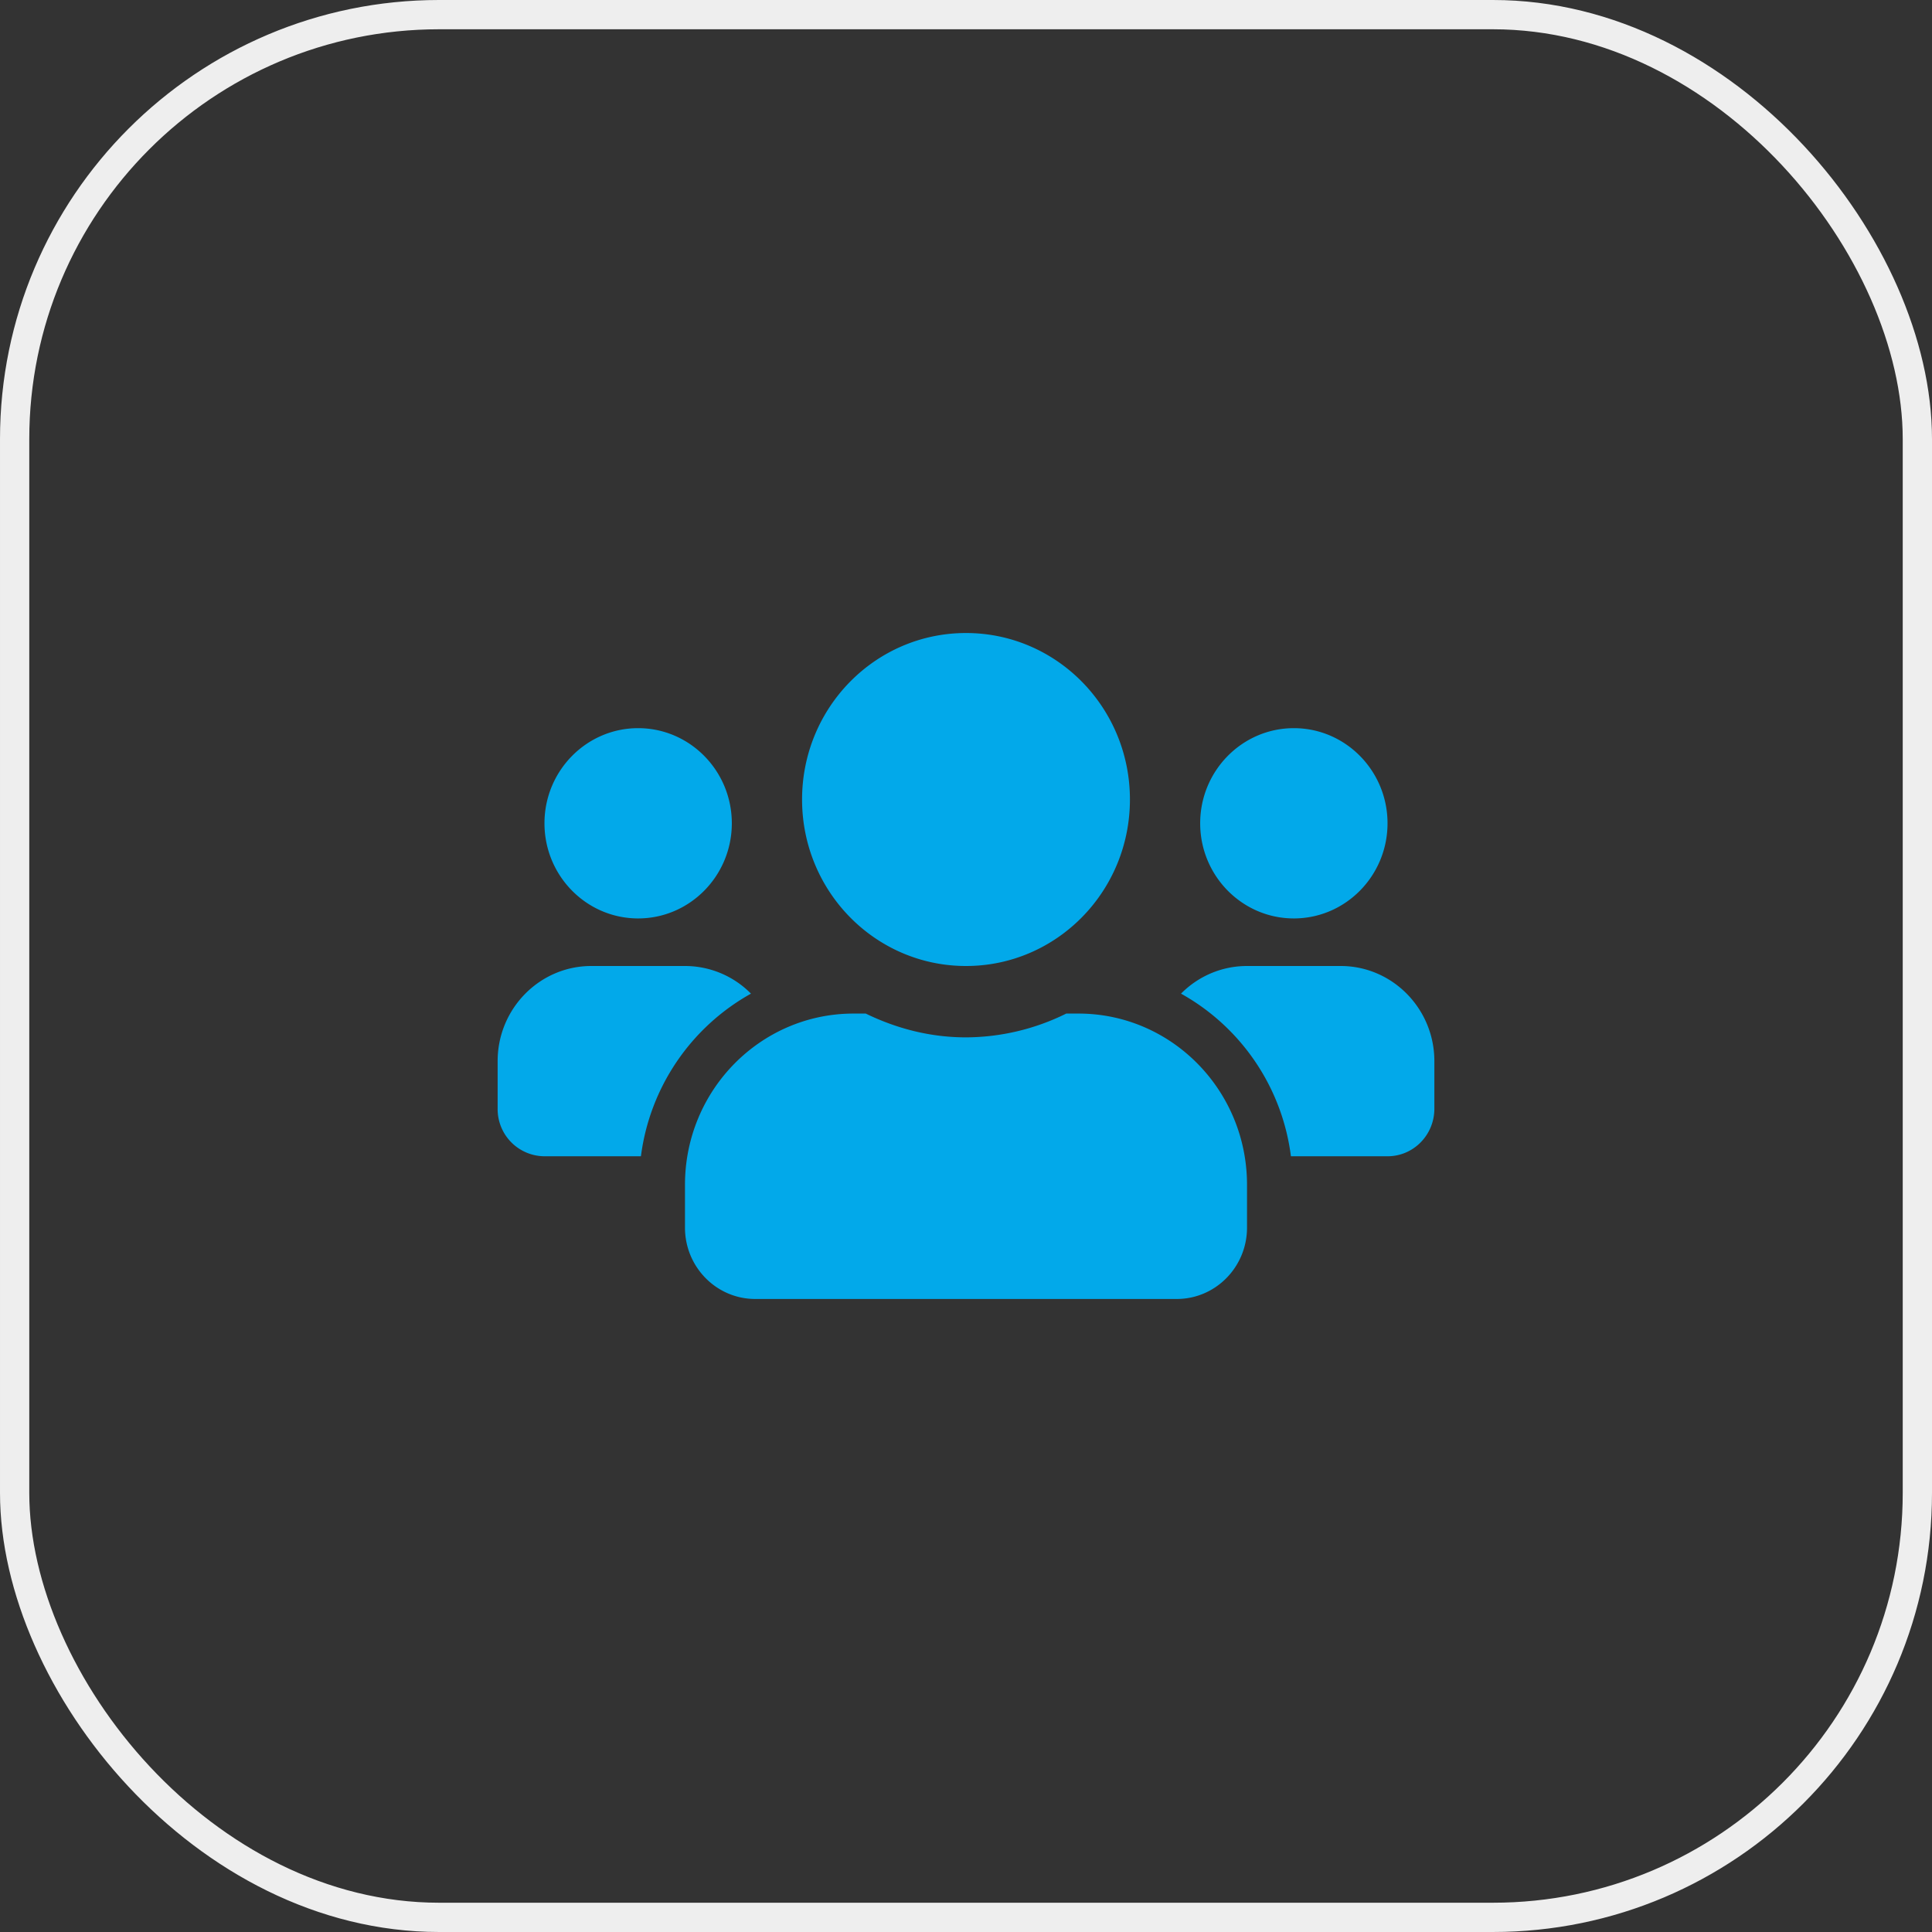
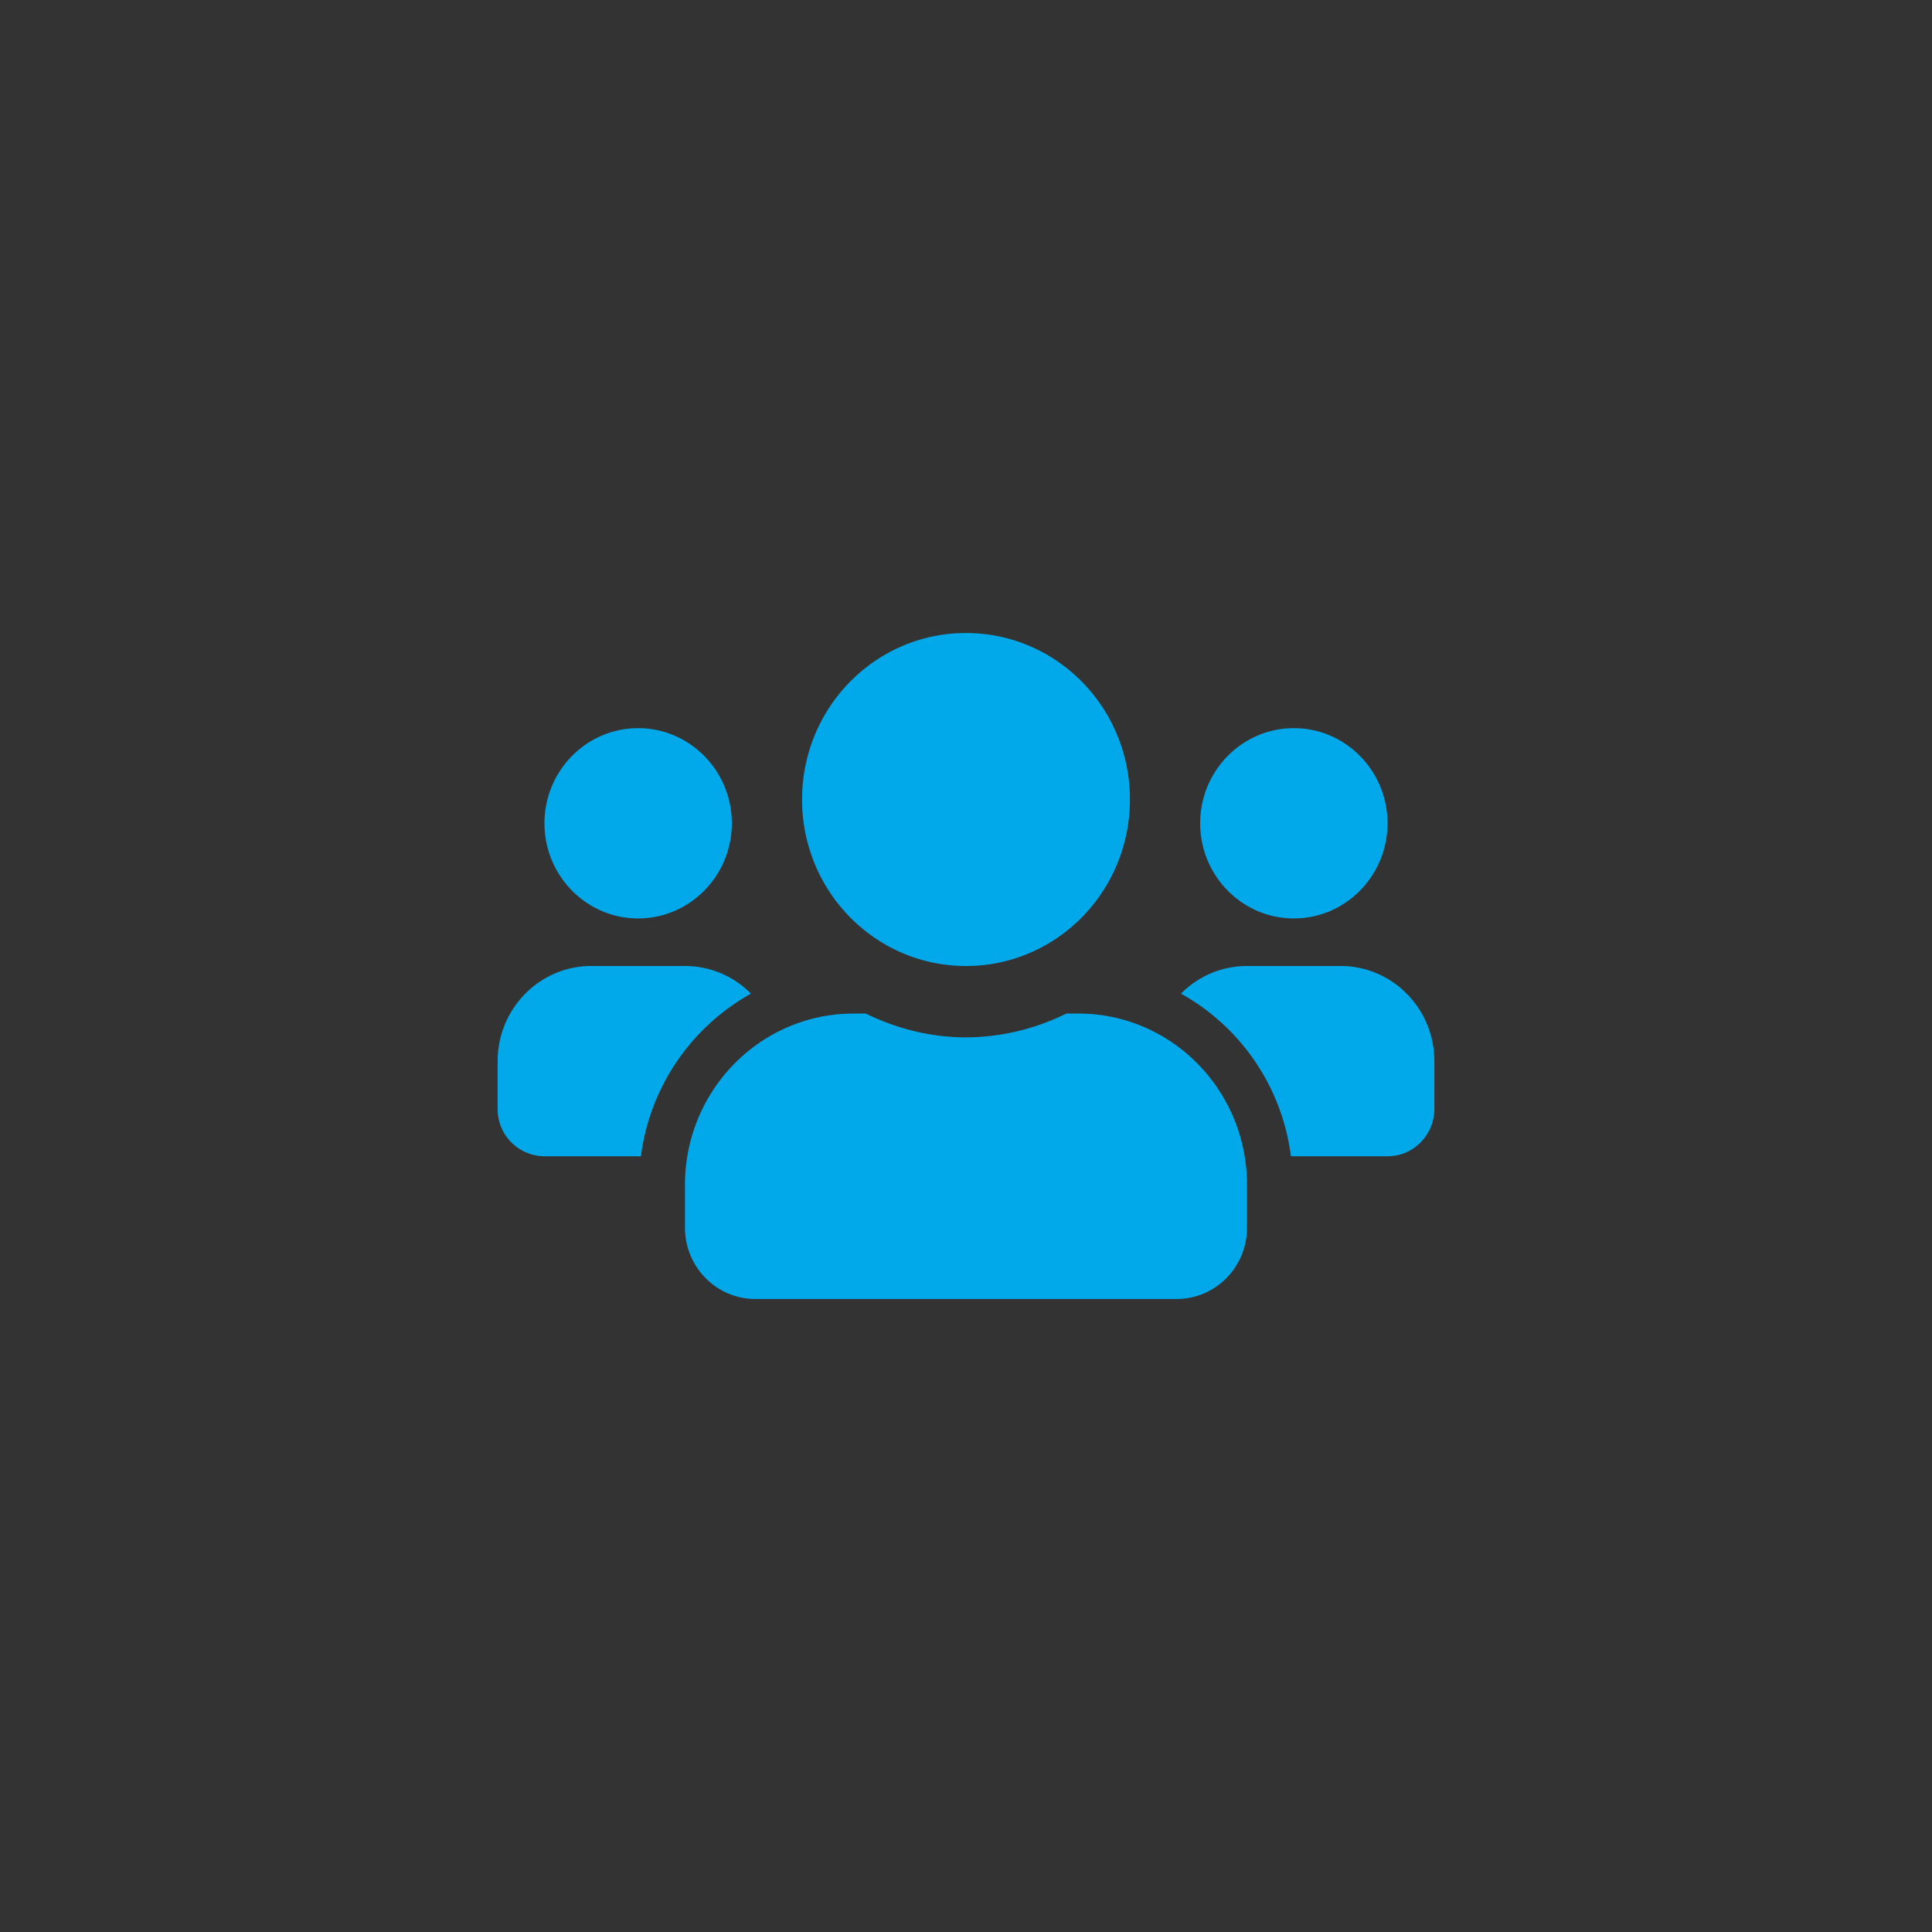
<svg xmlns="http://www.w3.org/2000/svg" width="66" height="66" fill="none">
  <rect width="100%" height="100%" fill="#333333" stroke="none" />
-   <rect width="65" height="65" x=".5" y=".5" stroke="#EEE" rx="14.5" />
  <path fill="#02A9EA" d="M21.8 31.375c1.765 0 3.2-1.457 3.2-3.25s-1.435-3.25-3.2-3.25c-1.765 0-3.2 1.457-3.2 3.25s1.435 3.25 3.2 3.25Zm22.4 0c1.765 0 3.2-1.457 3.2-3.25s-1.435-3.25-3.2-3.25c-1.765 0-3.2 1.457-3.2 3.25s1.435 3.25 3.2 3.25ZM45.8 33h-3.2c-.88 0-1.675.36-2.255.944A7.429 7.429 0 0 1 44.1 39.5h3.3c.885 0 1.6-.726 1.6-1.625V36.25c0-1.793-1.435-3.25-3.2-3.25ZM33 33c3.095 0 5.6-2.544 5.6-5.688 0-3.143-2.505-5.687-5.6-5.687-3.095 0-5.6 2.544-5.6 5.688C27.4 30.456 29.905 33 33 33Zm3.84 1.625h-.415a7.777 7.777 0 0 1-3.425.813c-1.23 0-2.38-.305-3.425-.813h-.415c-3.18 0-5.76 2.62-5.76 5.85v1.462c0 1.346 1.075 2.438 2.4 2.438h14.4c1.325 0 2.4-1.092 2.4-2.438v-1.462c0-3.23-2.58-5.85-5.76-5.85Zm-11.185-.68A3.166 3.166 0 0 0 23.4 33h-3.2c-1.765 0-3.2 1.457-3.2 3.25v1.625a1.61 1.61 0 0 0 1.6 1.625h3.295a7.447 7.447 0 0 1 3.76-5.556Z" />
</svg>